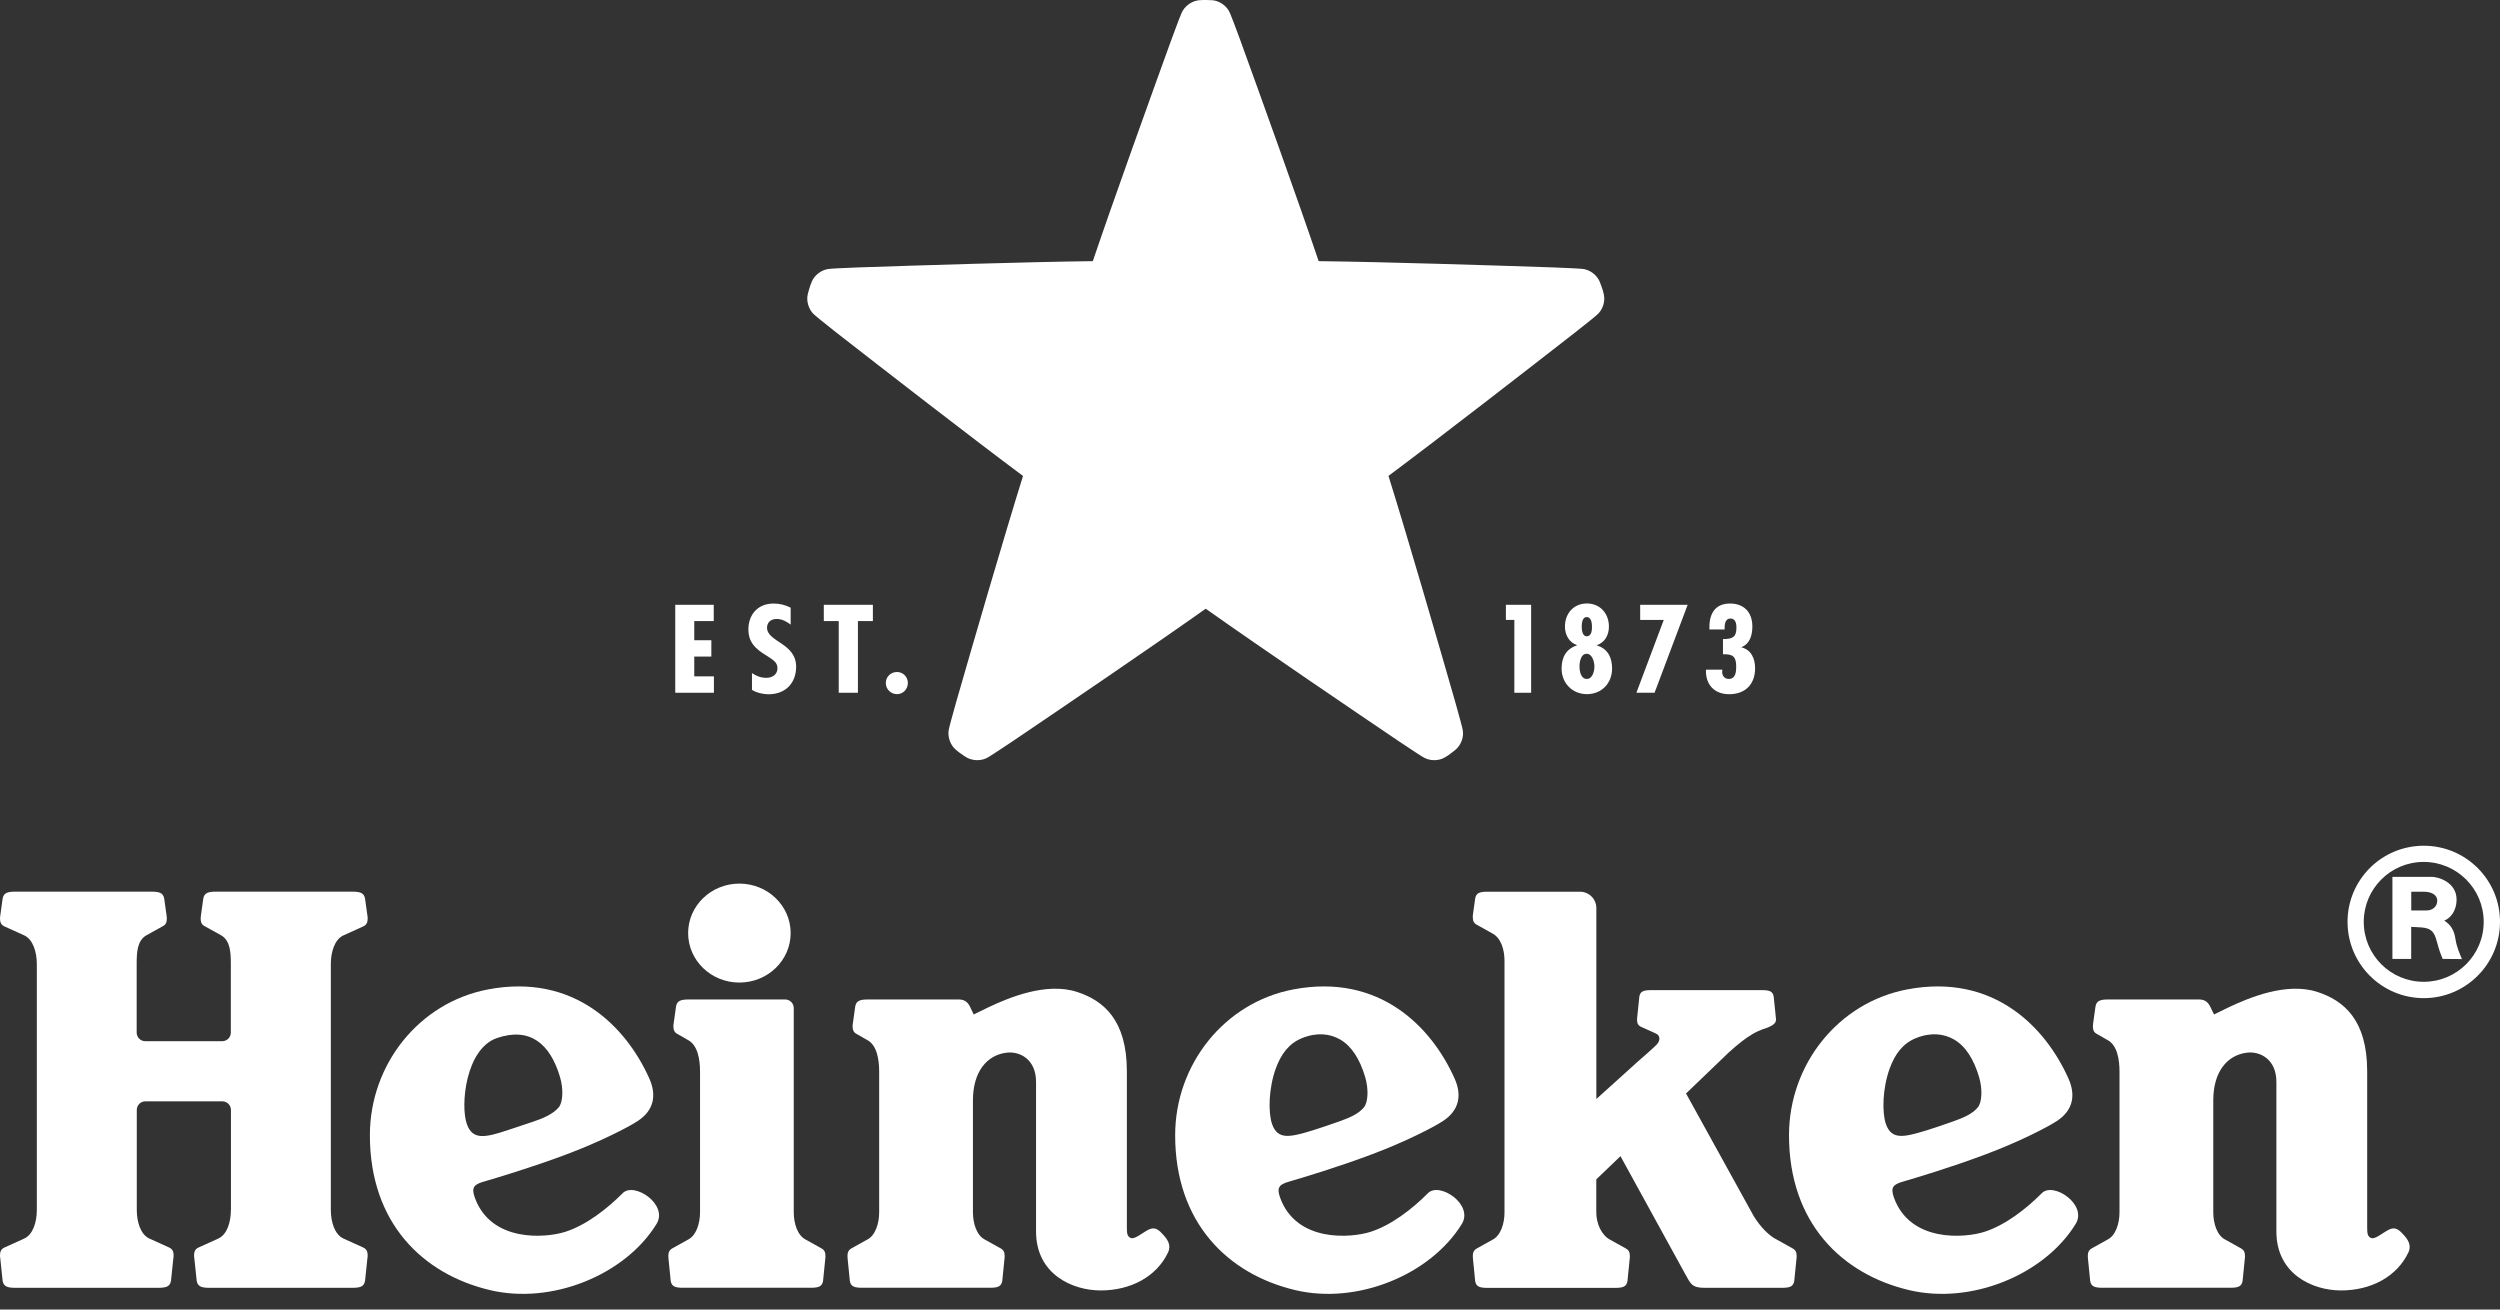
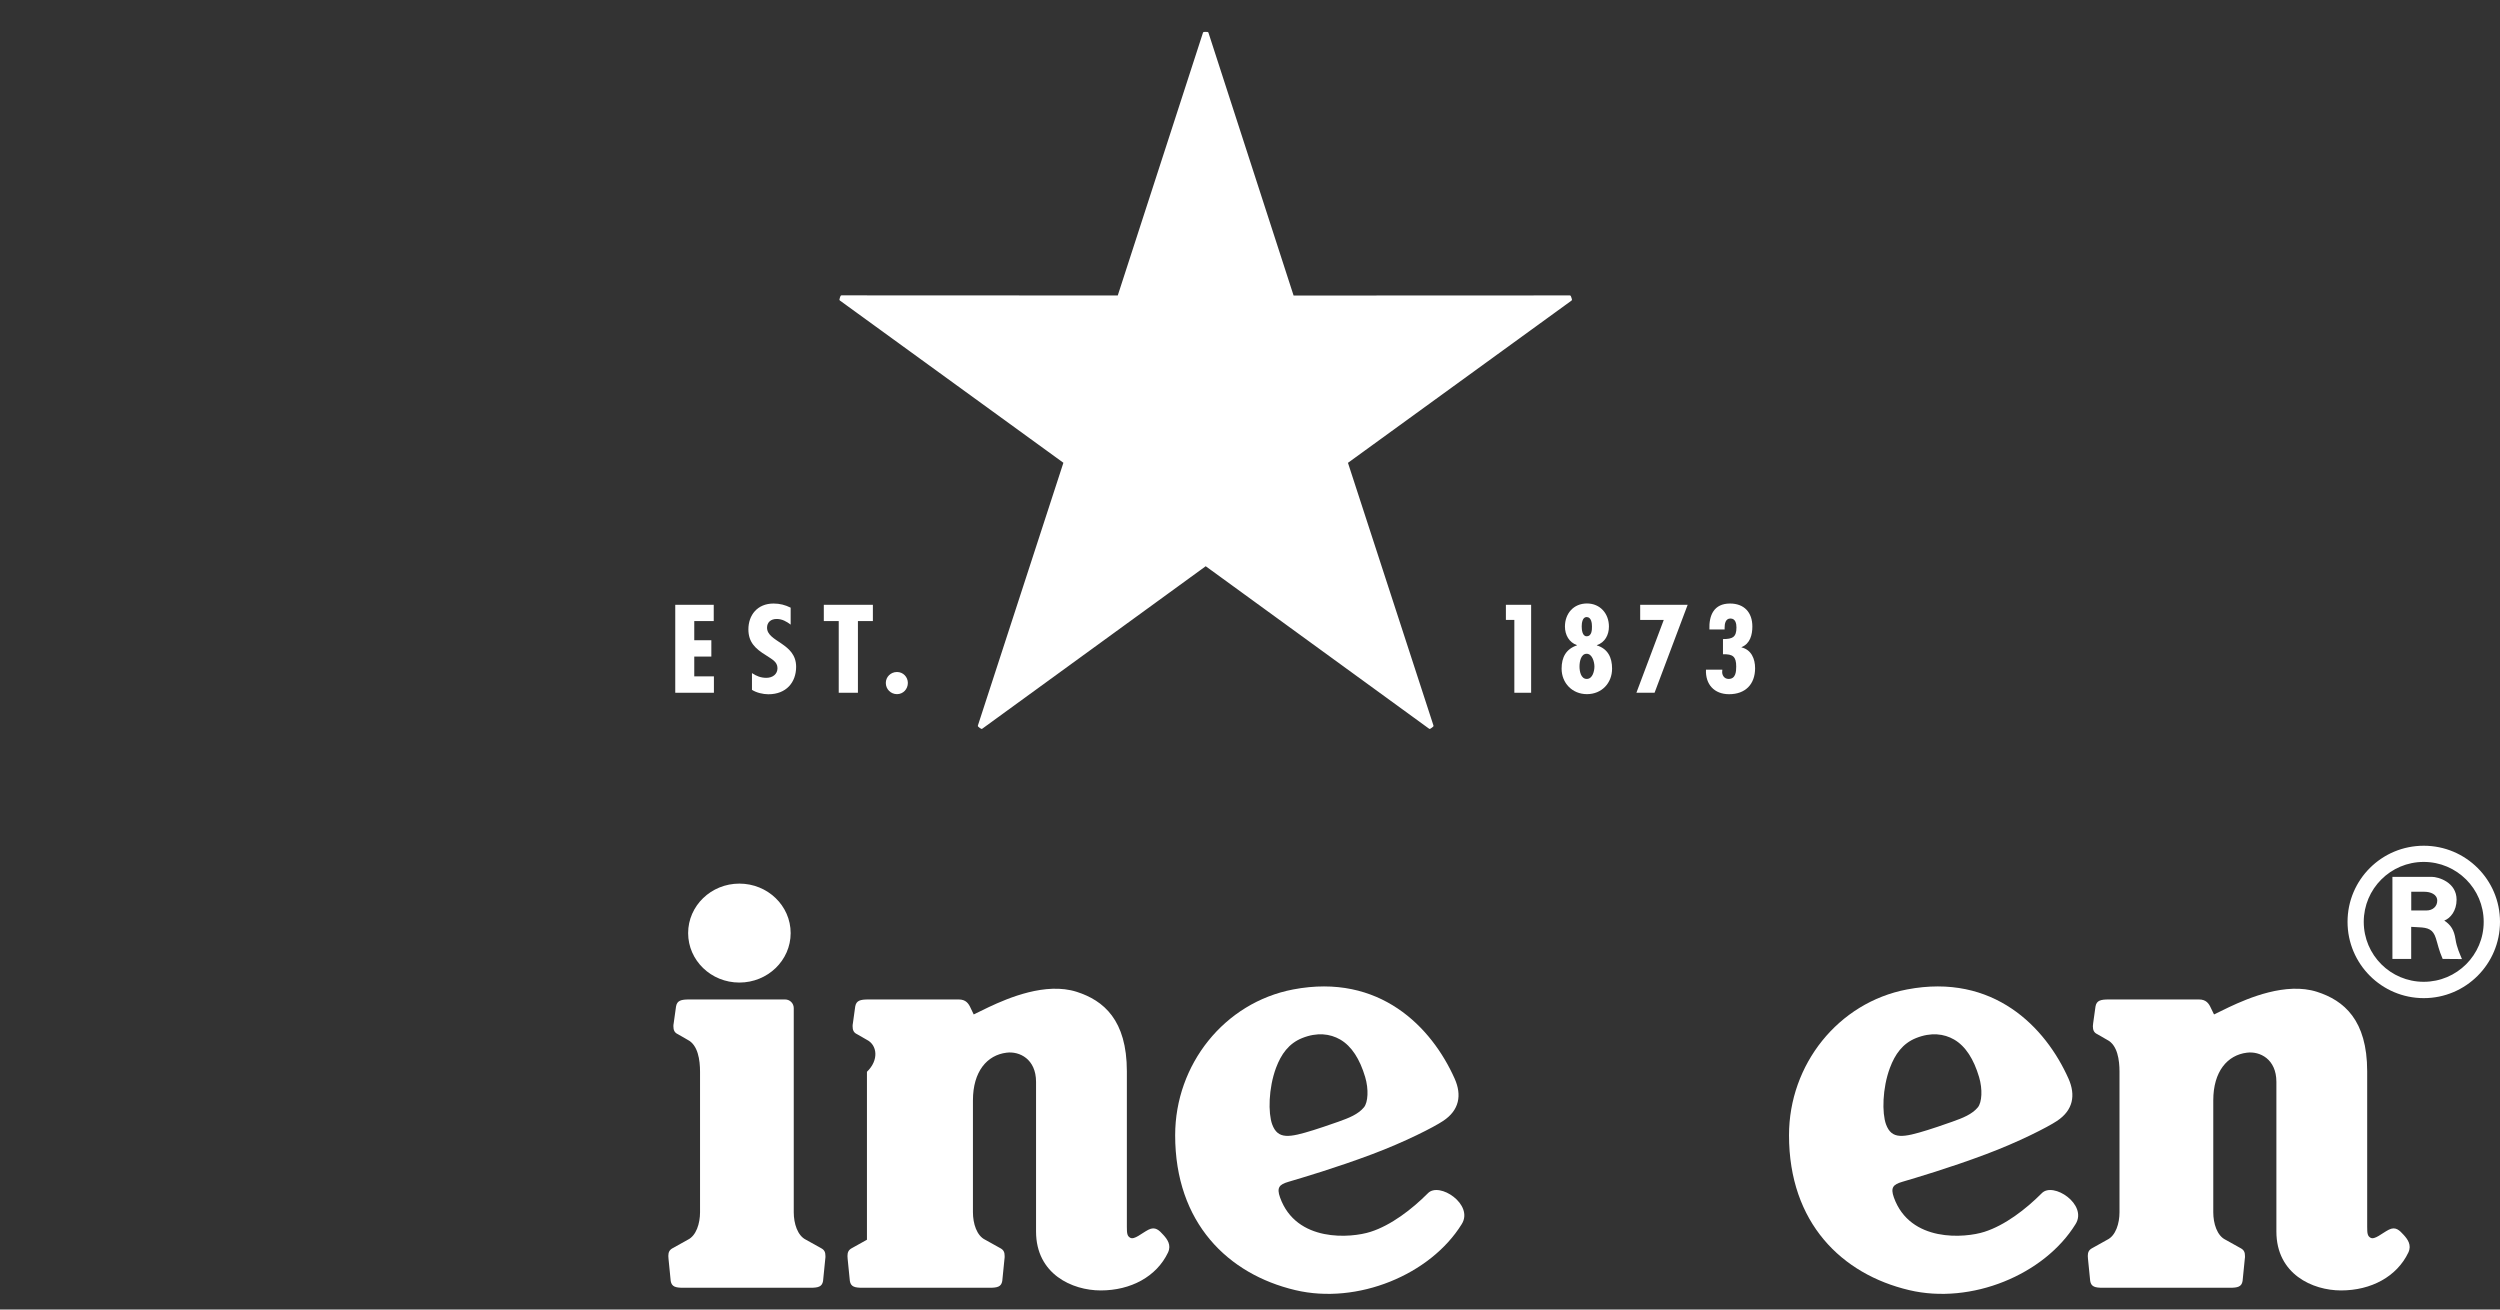
<svg xmlns="http://www.w3.org/2000/svg" width="126" height="66" viewBox="0 0 126 66" fill="none">
  <rect x="0" y="0" width="126" height="66" fill="#333333" stroke="none" />
-   <path d="M72.284 38.313C72.07 38.313 71.864 38.251 71.691 38.139C71.691 38.139 71.242 37.861 70.549 37.391C68.525 36.025 63.564 32.659 60.768 30.679C58.089 32.577 53.504 35.69 50.99 37.391C50.291 37.863 49.841 38.142 49.838 38.145C49.674 38.254 49.471 38.313 49.254 38.313C49.057 38.313 48.86 38.26 48.711 38.172C48.572 38.09 48.455 38.002 48.426 37.981C48.373 37.949 48.291 37.887 48.158 37.772C47.917 37.564 47.715 37.132 47.838 36.683C47.838 36.68 47.962 36.183 48.197 35.364C49.036 32.447 50.579 27.131 51.56 23.988C48.925 22.026 44.548 18.628 42.155 16.763C41.488 16.243 41.086 15.902 41.083 15.899C40.739 15.626 40.633 15.156 40.71 14.836C40.745 14.686 40.786 14.557 40.801 14.513C40.815 14.448 40.85 14.348 40.918 14.187C41.041 13.893 41.388 13.567 41.855 13.546C41.852 13.546 42.369 13.508 43.221 13.479C46.258 13.376 51.797 13.2 55.078 13.162C56.13 10.054 58.01 4.838 59.044 1.983C59.334 1.178 59.531 0.699 59.534 0.696C59.687 0.288 60.101 0.041 60.43 0.012C60.553 0 60.668 0 60.727 0H60.776H60.812C60.873 0 60.988 0.003 61.111 0.012C61.429 0.038 61.846 0.267 62.01 0.705C62.057 0.819 62.248 1.304 62.495 1.983C63.532 4.843 65.414 10.066 66.46 13.162C69.747 13.2 75.283 13.376 78.317 13.479C79.172 13.508 79.686 13.546 79.692 13.546C80.15 13.567 80.497 13.893 80.62 14.187C80.676 14.316 80.717 14.442 80.735 14.498C80.77 14.574 80.796 14.683 80.832 14.833C80.905 15.144 80.817 15.611 80.45 15.902C80.379 15.961 79.992 16.284 79.384 16.757C76.987 18.625 72.611 22.023 69.979 23.985C70.96 27.125 72.502 32.444 73.339 35.361C73.577 36.189 73.7 36.689 73.7 36.691C73.824 37.132 73.618 37.561 73.377 37.77C73.266 37.866 73.16 37.943 73.119 37.972C73.06 38.025 72.966 38.087 72.828 38.169C72.678 38.263 72.481 38.313 72.284 38.313Z" fill="white" />
  <path d="M53.595 23.324L49.286 36.565C49.277 36.589 49.286 36.612 49.307 36.627C49.307 36.627 49.339 36.656 49.371 36.68C49.407 36.703 49.442 36.727 49.442 36.727C49.462 36.742 49.489 36.742 49.506 36.727L60.768 28.538L72.026 36.727C72.044 36.742 72.07 36.742 72.091 36.727C72.091 36.727 72.129 36.706 72.161 36.68C72.196 36.653 72.226 36.627 72.226 36.627C72.246 36.612 72.255 36.586 72.246 36.565L67.937 23.327L79.204 15.15C79.225 15.135 79.234 15.112 79.225 15.088C79.225 15.088 79.216 15.047 79.201 15.006C79.19 14.965 79.172 14.927 79.172 14.927C79.166 14.903 79.143 14.889 79.119 14.889L65.197 14.895L60.906 1.648C60.9 1.624 60.876 1.61 60.853 1.61C60.853 1.61 60.812 1.607 60.768 1.607C60.727 1.607 60.682 1.61 60.682 1.61C60.656 1.61 60.636 1.627 60.63 1.648L56.335 14.892L42.413 14.886C42.39 14.886 42.369 14.9 42.36 14.924C42.36 14.924 42.343 14.962 42.331 15.003C42.319 15.044 42.31 15.085 42.31 15.085C42.301 15.109 42.31 15.135 42.331 15.147L53.595 23.324Z" fill="white" />
  <path d="M86.797 33.875L86.806 33.751H85.981C85.948 34.492 86.398 34.988 87.147 34.988C87.963 34.988 88.457 34.492 88.457 33.675C88.457 33.205 88.269 32.75 87.775 32.629V32.615C88.207 32.441 88.319 31.992 88.319 31.575C88.319 30.867 87.907 30.418 87.194 30.418C86.383 30.418 86.127 31.008 86.154 31.725H86.921V31.634C86.921 31.44 86.962 31.173 87.214 31.173C87.47 31.173 87.517 31.428 87.517 31.625C87.517 32.118 87.317 32.209 86.838 32.209V32.976C87.338 32.958 87.505 33.096 87.505 33.593C87.505 33.854 87.481 34.218 87.123 34.218C86.891 34.218 86.797 34.019 86.797 33.875Z" fill="white" />
  <path d="M85.058 30.482H82.665V31.243H83.854L82.474 34.915H83.39L85.058 30.482Z" fill="white" />
  <path d="M80.482 32.527V32.515C80.893 32.377 81.09 31.998 81.09 31.578C81.09 30.929 80.652 30.415 79.983 30.415C79.304 30.415 78.873 30.926 78.873 31.578C78.873 32.001 79.084 32.377 79.475 32.512V32.527C78.928 32.712 78.705 33.129 78.705 33.699C78.705 34.427 79.243 34.985 79.983 34.985C80.726 34.985 81.249 34.427 81.249 33.699C81.249 33.141 81.04 32.703 80.482 32.527ZM79.965 31.099C80.203 31.099 80.235 31.408 80.235 31.572C80.235 31.731 80.235 32.068 79.965 32.068C79.745 32.068 79.718 31.731 79.718 31.566C79.718 31.405 79.754 31.099 79.965 31.099ZM79.974 34.218C79.668 34.218 79.607 33.816 79.607 33.593C79.607 33.364 79.671 32.95 79.968 32.95C80.253 32.95 80.359 33.373 80.359 33.593C80.359 33.807 80.273 34.218 79.974 34.218Z" fill="white" />
  <path d="M77.169 30.482H75.897V31.243H76.323V34.915H77.169V30.482Z" fill="white" />
  <path d="M35.972 30.482H34.033V34.915H35.981V34.089H34.991V33.091H35.852V32.268H34.991V31.302H35.972V30.482Z" fill="white" />
  <path d="M45.209 33.869C44.892 33.869 44.645 34.116 44.645 34.421C44.645 34.732 44.892 34.985 45.209 34.985C45.518 34.985 45.756 34.732 45.756 34.421C45.756 34.119 45.518 33.869 45.209 33.869Z" fill="white" />
  <path d="M43.993 30.482H41.52V31.302H42.272V34.915H43.239V31.302H43.993V30.482Z" fill="white" />
  <path d="M39.849 31.481V30.626C39.576 30.491 39.303 30.418 38.988 30.418C38.163 30.418 37.719 31.011 37.719 31.719C37.719 32.359 38.057 32.691 38.615 33.032C38.883 33.217 39.185 33.34 39.185 33.678C39.185 33.975 38.944 34.163 38.624 34.163C38.345 34.163 38.122 34.072 37.899 33.925V34.768C38.122 34.912 38.454 34.991 38.727 34.991C39.626 34.991 40.125 34.392 40.125 33.605C40.125 32.403 38.659 32.359 38.659 31.634C38.659 31.366 38.85 31.196 39.141 31.196C39.414 31.193 39.646 31.325 39.849 31.481Z" fill="white" />
-   <path d="M31.378 60.142C30.573 60.95 29.522 61.755 28.491 62.084C27.519 62.398 24.743 62.639 23.926 60.348C23.75 59.851 23.894 59.699 24.343 59.566C25.013 59.367 26.737 58.862 28.558 58.177C30.209 57.56 31.683 56.806 32.145 56.497C32.97 55.954 33.093 55.19 32.732 54.371C31.572 51.765 28.949 49.037 24.59 49.868C21.124 50.529 18.642 53.648 18.642 57.217C18.642 61.634 21.303 64.219 24.693 65.021C27.824 65.767 31.51 64.248 33.084 61.696C33.707 60.706 31.948 59.54 31.378 60.142ZM23.533 56.664C23.192 55.728 23.465 52.861 25.045 52.318C26.708 51.748 27.727 52.605 28.224 54.279C28.409 54.899 28.367 55.554 28.165 55.804C27.871 56.159 27.345 56.374 26.872 56.532L25.627 56.947C24.402 57.361 23.821 57.446 23.533 56.664Z" fill="white" />
  <path d="M71.964 60.142C71.159 60.95 70.108 61.755 69.077 62.084C68.105 62.398 65.329 62.639 64.513 60.348C64.336 59.851 64.48 59.699 64.93 59.566C65.599 59.367 67.323 58.862 69.144 58.177C70.795 57.56 72.27 56.806 72.731 56.497C73.556 55.954 73.68 55.19 73.318 54.371C72.158 51.765 69.535 49.037 65.176 49.868C61.71 50.529 59.228 53.648 59.228 57.217C59.228 61.634 61.893 64.219 65.279 65.021C68.41 65.767 72.094 64.248 73.671 61.696C74.293 60.706 72.534 59.54 71.964 60.142ZM64.116 56.664C63.913 56.103 63.928 54.855 64.31 53.824C64.568 53.131 64.953 52.591 65.626 52.32C66.386 52.015 67.036 52.1 67.544 52.391C68.125 52.726 68.539 53.387 68.804 54.282C68.989 54.902 68.948 55.557 68.745 55.807C68.451 56.162 67.99 56.344 67.453 56.535C66.915 56.729 66.433 56.882 66.207 56.955C64.98 57.337 64.404 57.446 64.116 56.664Z" fill="white" />
  <path d="M102.902 60.142C102.097 60.95 101.046 61.755 100.015 62.084C99.043 62.398 96.267 62.639 95.45 60.348C95.274 59.851 95.418 59.699 95.867 59.566C96.537 59.367 98.261 58.862 100.082 58.177C101.733 57.56 103.207 56.806 103.669 56.497C104.494 55.954 104.617 55.19 104.256 54.371C103.096 51.765 100.473 49.037 96.114 49.868C92.648 50.529 90.166 53.648 90.166 57.217C90.166 61.634 92.827 64.219 96.217 65.021C99.348 65.767 103.034 64.248 104.608 61.696C105.231 60.706 103.472 59.54 102.902 60.142ZM95.054 56.664C94.851 56.103 94.866 54.855 95.251 53.824C95.509 53.131 95.894 52.591 96.566 52.32C97.327 52.015 97.976 52.1 98.484 52.391C99.066 52.726 99.48 53.387 99.745 54.282C99.93 54.902 99.888 55.557 99.686 55.807C99.392 56.162 98.931 56.344 98.393 56.535C97.856 56.729 97.377 56.882 97.148 56.955C95.917 57.337 95.342 57.446 95.054 56.664Z" fill="white" />
-   <path d="M11.637 60.982C11.637 61.575 11.452 62.225 10.994 62.427L10.007 62.874C9.831 62.956 9.781 63.085 9.781 63.282C9.781 63.332 9.784 63.361 9.796 63.429L9.913 64.551C9.966 64.856 10.175 64.906 10.577 64.906H17.735C18.14 64.906 18.349 64.856 18.399 64.551L18.516 63.429C18.525 63.361 18.531 63.332 18.531 63.282C18.531 63.085 18.481 62.956 18.305 62.874L17.318 62.427C16.863 62.225 16.674 61.575 16.674 60.982V48.584C16.674 47.991 16.86 47.342 17.318 47.139L18.305 46.693C18.481 46.613 18.531 46.481 18.531 46.284C18.531 46.234 18.528 46.205 18.516 46.138L18.399 45.295C18.346 44.989 18.137 44.939 17.735 44.939H10.909C10.503 44.939 10.295 44.989 10.245 45.295L10.127 46.138C10.119 46.205 10.113 46.234 10.113 46.284C10.113 46.481 10.163 46.611 10.339 46.693L11.144 47.139C11.605 47.404 11.634 47.994 11.634 48.584V52.041C11.634 52.282 11.44 52.476 11.2 52.476H7.322C7.082 52.476 6.888 52.282 6.888 52.041V48.584C6.888 47.991 6.917 47.404 7.378 47.139L8.183 46.693C8.359 46.613 8.409 46.481 8.409 46.284C8.409 46.234 8.406 46.205 8.395 46.138L8.277 45.295C8.224 44.989 8.016 44.939 7.613 44.939H0.796C0.391 44.939 0.182 44.989 0.132 45.295L0.015 46.138C0.006 46.205 0 46.234 0 46.284C0 46.481 0.05 46.611 0.226 46.693L1.213 47.139C1.668 47.342 1.856 47.994 1.856 48.584V60.982C1.856 61.575 1.671 62.225 1.213 62.427L0.226 62.874C0.05 62.956 0 63.085 0 63.282C0 63.332 0.003 63.361 0.015 63.429L0.132 64.551C0.185 64.856 0.394 64.906 0.796 64.906H7.954C8.359 64.906 8.568 64.856 8.618 64.551L8.735 63.429C8.744 63.361 8.75 63.332 8.75 63.282C8.75 63.085 8.7 62.956 8.524 62.874L7.537 62.427C7.082 62.225 6.894 61.575 6.894 60.982V55.942C6.894 55.701 7.087 55.507 7.328 55.507H11.205C11.446 55.507 11.64 55.701 11.64 55.942V60.982H11.637Z" fill="white" />
  <path d="M39.849 47.028C39.849 48.405 38.692 49.521 37.264 49.521C35.837 49.521 34.682 48.405 34.682 47.028C34.682 45.65 35.84 44.534 37.264 44.534C38.692 44.534 39.849 45.65 39.849 47.028Z" fill="white" />
  <path d="M34.442 64.903C34.054 64.903 33.854 64.856 33.804 64.563L33.693 63.444C33.684 63.379 33.684 63.35 33.684 63.303C33.684 63.115 33.737 63 33.895 62.912L34.665 62.483C35.091 62.278 35.282 61.664 35.282 61.097V54.018C35.282 53.425 35.179 52.67 34.659 52.408L34.166 52.124C33.989 52.044 33.939 51.912 33.939 51.718C33.939 51.668 33.942 51.639 33.954 51.571L34.072 50.728C34.124 50.423 34.333 50.373 34.735 50.373H39.57C39.811 50.373 40.005 50.567 40.005 50.808V61.097C40.005 61.667 40.196 62.278 40.621 62.483L41.391 62.912C41.553 63 41.602 63.115 41.602 63.303C41.602 63.35 41.605 63.382 41.594 63.444L41.482 64.563C41.432 64.856 41.232 64.903 40.845 64.903H34.442Z" fill="white" />
-   <path d="M49.075 51.128C49.075 51.128 49.348 50.996 49.835 50.758C50.805 50.303 52.699 49.489 54.265 49.988C55.622 50.423 56.794 51.407 56.794 53.992C56.794 56.929 56.794 60.674 56.794 61.825C56.794 62.16 56.808 62.298 56.964 62.383C57.172 62.498 57.534 62.157 57.88 61.978C58.23 61.799 58.424 62.01 58.638 62.245C58.826 62.454 59.049 62.745 58.867 63.129C58.289 64.342 56.993 65.038 55.475 65.038C54.041 65.038 52.217 64.216 52.217 62.069C52.217 59.922 52.217 55.487 52.217 54.526C52.217 53.375 51.38 52.972 50.731 53.055C49.75 53.175 49.036 53.998 49.036 55.46V61.097C49.036 61.667 49.227 62.278 49.653 62.483L50.423 62.912C50.584 63 50.634 63.115 50.634 63.303C50.634 63.35 50.637 63.382 50.626 63.444L50.514 64.563C50.464 64.856 50.264 64.903 49.877 64.903H43.47C43.083 64.903 42.883 64.856 42.833 64.563L42.721 63.444C42.713 63.379 42.713 63.35 42.713 63.303C42.713 63.115 42.766 63 42.924 62.912L43.694 62.483C44.12 62.278 44.31 61.664 44.31 61.097V54.018C44.31 53.425 44.211 52.67 43.691 52.408L43.197 52.124C43.021 52.044 42.971 51.912 42.971 51.718C42.971 51.668 42.974 51.639 42.986 51.571L43.103 50.728C43.156 50.423 43.365 50.373 43.767 50.373H48.323C48.681 50.373 48.819 50.579 48.922 50.808L49.075 51.128Z" fill="white" />
+   <path d="M49.075 51.128C49.075 51.128 49.348 50.996 49.835 50.758C50.805 50.303 52.699 49.489 54.265 49.988C55.622 50.423 56.794 51.407 56.794 53.992C56.794 56.929 56.794 60.674 56.794 61.825C56.794 62.16 56.808 62.298 56.964 62.383C57.172 62.498 57.534 62.157 57.88 61.978C58.23 61.799 58.424 62.01 58.638 62.245C58.826 62.454 59.049 62.745 58.867 63.129C58.289 64.342 56.993 65.038 55.475 65.038C54.041 65.038 52.217 64.216 52.217 62.069C52.217 59.922 52.217 55.487 52.217 54.526C52.217 53.375 51.38 52.972 50.731 53.055C49.75 53.175 49.036 53.998 49.036 55.46V61.097C49.036 61.667 49.227 62.278 49.653 62.483L50.423 62.912C50.584 63 50.634 63.115 50.634 63.303C50.634 63.35 50.637 63.382 50.626 63.444L50.514 64.563C50.464 64.856 50.264 64.903 49.877 64.903H43.47C43.083 64.903 42.883 64.856 42.833 64.563L42.721 63.444C42.713 63.379 42.713 63.35 42.713 63.303C42.713 63.115 42.766 63 42.924 62.912L43.694 62.483V54.018C44.31 53.425 44.211 52.67 43.691 52.408L43.197 52.124C43.021 52.044 42.971 51.912 42.971 51.718C42.971 51.668 42.974 51.639 42.986 51.571L43.103 50.728C43.156 50.423 43.365 50.373 43.767 50.373H48.323C48.681 50.373 48.819 50.579 48.922 50.808L49.075 51.128Z" fill="white" />
  <path d="M111.587 51.128C111.587 51.128 111.86 50.996 112.348 50.758C113.317 50.303 115.212 49.489 116.777 49.988C118.134 50.423 119.306 51.407 119.306 53.992C119.306 56.929 119.306 60.674 119.306 61.825C119.306 62.16 119.321 62.298 119.476 62.383C119.685 62.498 120.046 62.157 120.393 61.978C120.742 61.799 120.936 62.01 121.151 62.245C121.339 62.454 121.562 62.745 121.38 63.129C120.801 64.342 119.506 65.038 117.987 65.038C116.554 65.038 114.73 64.216 114.73 62.069C114.73 59.922 114.73 55.487 114.73 54.526C114.73 53.375 113.893 52.972 113.244 53.055C112.263 53.175 111.549 53.998 111.549 55.46V61.097C111.549 61.667 111.74 62.278 112.166 62.483L112.935 62.912C113.097 63 113.147 63.115 113.147 63.303C113.147 63.35 113.15 63.382 113.138 63.444L113.026 64.563C112.976 64.856 112.777 64.903 112.389 64.903H105.983C105.595 64.903 105.395 64.856 105.346 64.563L105.234 63.444C105.225 63.379 105.225 63.35 105.225 63.303C105.225 63.115 105.278 63 105.437 62.912L106.206 62.483C106.632 62.278 106.823 61.664 106.823 61.097V54.018C106.823 53.425 106.723 52.67 106.2 52.408L105.707 52.124C105.531 52.044 105.481 51.912 105.481 51.718C105.481 51.668 105.484 51.639 105.495 51.571L105.613 50.728C105.666 50.423 105.874 50.373 106.277 50.373H110.832C111.191 50.373 111.329 50.579 111.431 50.808L111.587 51.128Z" fill="white" />
-   <path d="M88.389 61.294C88.73 61.84 89.144 62.278 89.57 62.486L90.339 62.915C90.501 63.003 90.551 63.117 90.551 63.306C90.551 63.352 90.551 63.385 90.542 63.447L90.43 64.566C90.38 64.859 90.181 64.906 89.793 64.906H85.925C85.264 64.906 85.214 64.715 84.914 64.175L81.672 58.271L80.453 59.44V61.103C80.453 61.672 80.72 62.266 81.164 62.489L81.933 62.918C82.095 63.006 82.145 63.12 82.145 63.308C82.145 63.355 82.147 63.388 82.136 63.449L82.024 64.569C81.974 64.862 81.775 64.909 81.387 64.909H74.987C74.599 64.909 74.399 64.862 74.349 64.569L74.238 63.449C74.229 63.385 74.229 63.355 74.229 63.308C74.229 63.12 74.282 63.006 74.44 62.918L75.21 62.489C75.636 62.283 75.827 61.669 75.827 61.103V48.429C75.827 47.862 75.65 47.268 75.21 47.042L74.44 46.613C74.279 46.525 74.229 46.411 74.229 46.223C74.229 46.176 74.226 46.146 74.238 46.082L74.349 45.283C74.399 44.989 74.599 44.942 74.987 44.942H79.63C80.086 44.942 80.456 45.312 80.456 45.767V55.39L82.521 53.525C82.814 53.272 83.296 52.849 83.484 52.661C83.672 52.473 83.71 52.194 83.443 52.083L82.714 51.754C82.553 51.68 82.506 51.563 82.506 51.383C82.506 51.339 82.509 51.31 82.518 51.248L82.623 50.226C82.67 49.947 82.861 49.903 83.228 49.903H88.788C89.156 49.903 89.347 49.947 89.394 50.226L89.499 51.248C89.508 51.31 89.511 51.339 89.511 51.383C89.523 51.604 89.261 51.712 89.1 51.786C89.1 51.786 88.703 51.9 88.345 52.106C87.987 52.312 87.602 52.617 87.12 53.052L84.976 55.111L88.389 61.294Z" fill="white" />
  <path d="M118.316 46.461C118.316 48.584 120.038 50.306 122.158 50.306C124.279 50.306 126 48.584 126 46.461C126 44.34 124.279 42.625 122.158 42.625C120.035 42.625 118.316 44.34 118.316 46.461ZM122.155 49.483C120.484 49.483 119.133 48.132 119.133 46.461C119.133 44.795 120.484 43.441 122.155 43.441C123.821 43.441 125.178 44.792 125.178 46.461C125.181 48.132 123.824 49.483 122.155 49.483Z" fill="white" />
  <path d="M120.575 48.329H121.524V46.713C121.527 46.713 121.582 46.719 121.903 46.734C122.378 46.754 122.625 46.84 122.766 47.283C122.866 47.592 122.913 47.879 123.11 48.329C123.53 48.337 123.647 48.337 124.082 48.337C123.979 48.079 123.823 47.768 123.756 47.33C123.685 46.875 123.53 46.625 123.192 46.396C123.5 46.284 123.812 45.903 123.812 45.344C123.812 44.466 122.895 44.193 122.56 44.193C122.223 44.193 120.578 44.193 120.578 44.193V48.329H120.575ZM122.293 45.888C121.97 45.888 121.527 45.888 121.527 45.888V44.945C121.527 44.945 121.903 44.945 122.196 44.945C122.487 44.945 122.837 45.068 122.837 45.394C122.837 45.682 122.613 45.888 122.293 45.888Z" fill="white" />
</svg>